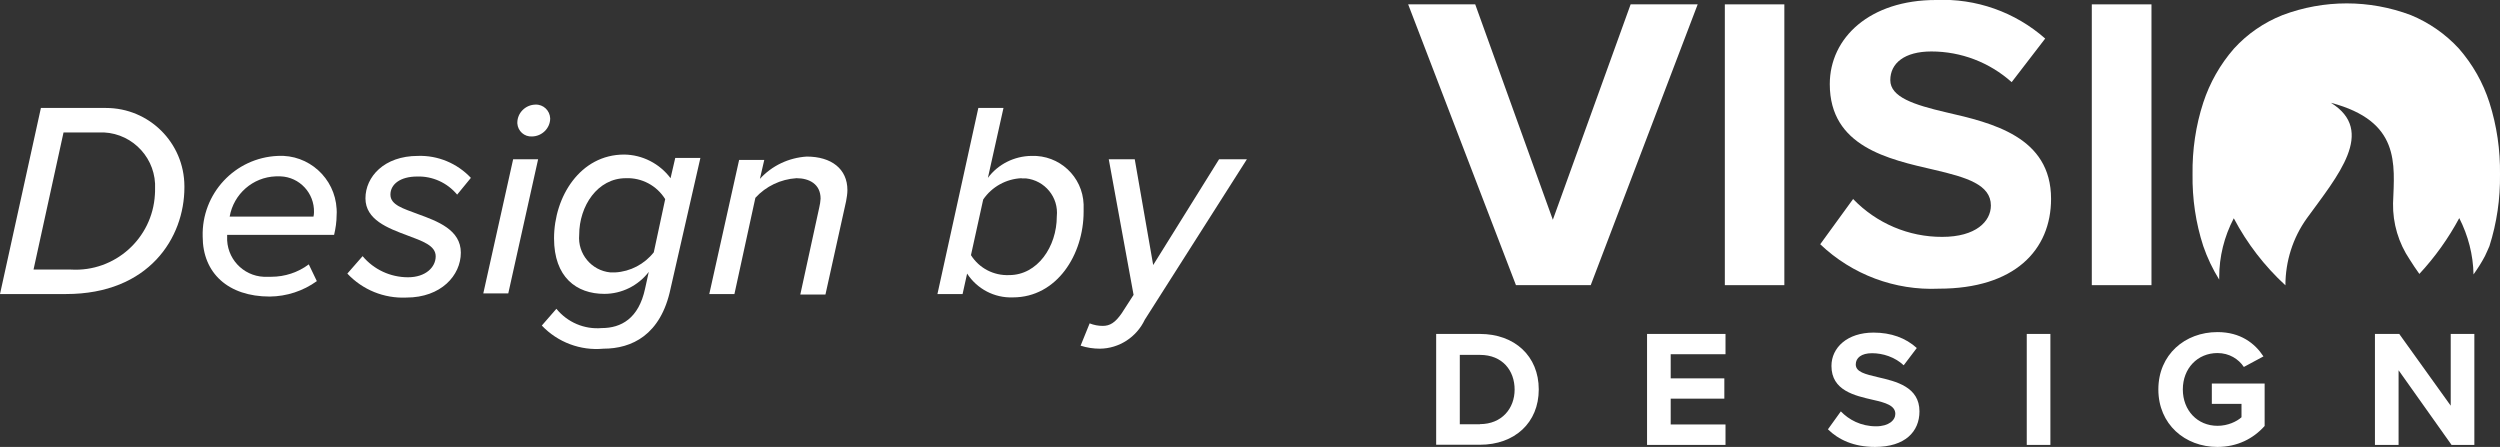
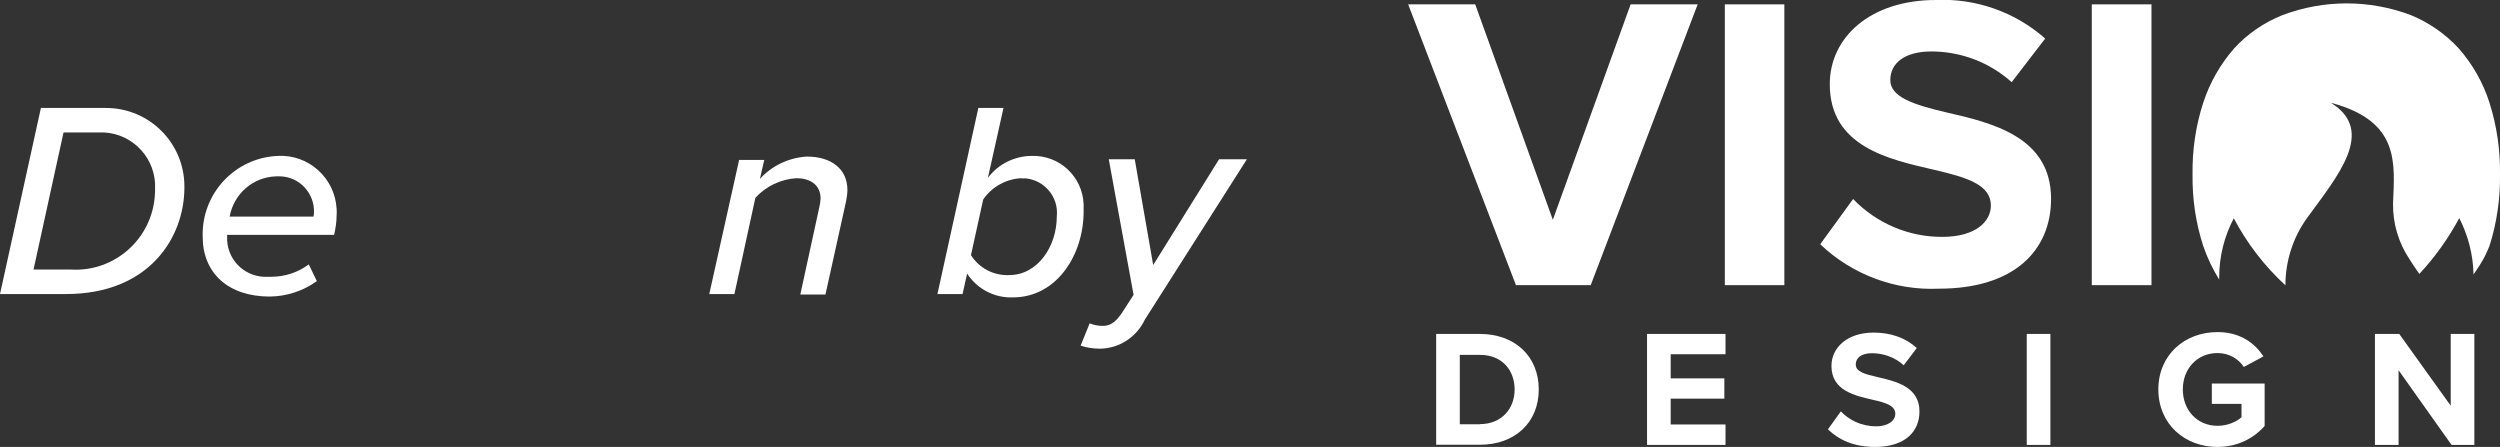
<svg xmlns="http://www.w3.org/2000/svg" id="Layer_2" viewBox="0 0 149.13 26.66">
  <rect x="0" y="0" width="149.13" height="26.66" fill="#333333" stroke="none" />
  <g id="uuid-bbb0f684-62b7-42dc-8deb-8e692dc432cb">
    <g id="uuid-56a53f47-8c88-4bec-a5aa-d4cb09c50132">
      <g id="uuid-fb6d97c2-370d-4d43-be20-99c69e58679e">
        <g id="uuid-1140187a-9439-41c9-8de4-ec83e01c4cb3">
          <g id="uuid-29dda572-e85d-46e2-b0cb-ec8596471448">
            <g id="uuid-6e9075e5-d49a-475e-9ca2-4b9f78275124">
              <path d="M148.5,6.12c-.38-1.19-1-2.28-1.82-3.22-.8-.87-1.78-1.55-2.87-2-2.47-.93-5.18-.93-7.65,0-1.11.44-2.1,1.12-2.9,2-.82.94-1.44,2.03-1.83,3.22-.45,1.38-.66,2.83-.64,4.28-.02,1.45.19,2.9.64,4.28.24.7.56,1.37.95,2v-.14c0-1.23.3-2.43.87-3.52.79,1.5,1.83,2.85,3.08,4,0-1.43.44-2.83,1.28-4,1.83-2.52,4.15-5.21,1.43-6.89,4.15,1.1,3.8,3.62,3.71,6-.02,1.2.33,2.37,1,3.36.17.27.36.56.57.85.93-1,1.73-2.12,2.38-3.33.53,1.04.83,2.19.85,3.36.25-.35.48-.71.68-1.09.09-.21.19-.39.27-.6.44-1.38.65-2.83.63-4.28.02-1.45-.19-2.9-.63-4.28h0Z" fill="#fff" />
              <path d="M84,.26h4l4.63,12.85L97.27.26h4l-6.38,16.75h-4.46L84,.26Z" fill="#fff" />
              <path d="M102.89.26h3.55v16.75h-3.55V.26Z" fill="#fff" />
              <path d="M110.55,11.88c1.39,1.44,3.31,2.26,5.31,2.25,2,0,2.9-.92,2.9-1.87,0-1.25-1.45-1.68-3.38-2.13-2.73-.63-6.23-1.38-6.23-5.11C109.15,2.24,111.55,0,115.48,0c2.39-.11,4.73.72,6.52,2.3l-2,2.6c-1.32-1.18-3.02-1.83-4.79-1.83-1.6,0-2.45.7-2.45,1.71s1.4,1.47,3.33,1.92c2.75.63,6.26,1.46,6.26,5.16,0,3.06-2.18,5.36-6.69,5.36-2.62.12-5.18-.84-7.08-2.65l1.97-2.71h0Z" fill="#fff" />
              <path d="M124.78.26h3.56v16.75h-3.56V.26Z" fill="#fff" />
              <g>
                <path d="M85.67,19.92h2.61c2.07,0,3.51,1.32,3.51,3.31s-1.44,3.3-3.51,3.3h-2.61v-6.62h0ZM88.28,25.3c1.31,0,2.07-.94,2.07-2.06s-.71-2.07-2.07-2.07h-1.2v4.14h1.2Z" fill="#fff" />
                <path d="M98.25,19.92h4.68v1.21h-3.27v1.44h3.2v1.21h-3.2v1.54h3.27v1.22h-4.68v-6.62Z" fill="#fff" />
                <path d="M109.81,24.54c.47.49,1.19.89,2.1.89.77,0,1.15-.37,1.15-.74,0-.5-.58-.67-1.34-.84-1.08-.25-2.47-.55-2.47-2.02,0-1.1.95-1.99,2.51-1.99,1.05,0,1.92.32,2.58.92l-.78,1.03c-.54-.5-1.25-.72-1.89-.72s-.97.28-.97.67c0,.45.56.58,1.32.76,1.09.25,2.48.58,2.48,2.04,0,1.21-.86,2.12-2.65,2.12-1.27,0-2.18-.43-2.81-1.05,0,0,.77-1.07.77-1.07Z" fill="#fff" />
                <path d="M120.9,19.92h1.41v6.62h-1.41v-6.62Z" fill="#fff" />
                <path d="M132.28,19.81c1.37,0,2.23.67,2.74,1.45l-1.17.63c-.31-.47-.87-.83-1.57-.83-1.2,0-2.07.92-2.07,2.17s.87,2.17,2.07,2.17c.61,0,1.14-.25,1.43-.51v-.8h-1.77v-1.21h3.15v2.53c-.67.75-1.62,1.25-2.82,1.25-1.93,0-3.52-1.35-3.52-3.43s1.59-3.42,3.52-3.42h.01Z" fill="#fff" />
                <path d="M143.08,22.1v4.44h-1.41v-6.62h1.45l3.07,4.28v-4.28h1.41v6.62h-1.36l-3.15-4.44h-.01Z" fill="#fff" />
              </g>
              <path d="M11,11.18c0,3-2.11,6.36-7.06,6.36H0L2.44,6.44h3.88c2.58,0,4.67,2.08,4.68,4.66h0v.08ZM9.25,11.28c.09-1.78-1.28-3.29-3.05-3.38h-2.41l-1.79,8.18h2.24c2.61.15,4.85-1.85,5-4.47h0c.01-.12.01-.23.01-.33Z" fill="#fff" />
              <path d="M16.57,9.3c1.84-.1,3.41,1.32,3.51,3.16.01.13.01.25,0,.38,0,.39-.06.79-.15,1.17h-6.38v.33c.07,1.27,1.15,2.24,2.42,2.17h.22c.8,0,1.59-.26,2.23-.74l.48,1c-.82.59-1.8.91-2.81.92-2.48,0-4-1.4-4-3.58-.07-2.56,1.92-4.7,4.48-4.81ZM18.73,12.66c.03-1.14-.86-2.1-2-2.14h-.28c-1.37.05-2.51,1.05-2.75,2.4h5c.02-.09.03-.17.03-.26Z" fill="#fff" />
-               <path d="M21.63,15.28c.67.8,1.66,1.26,2.71,1.26s1.65-.6,1.65-1.25-.8-.91-1.7-1.25c-1.15-.43-2.49-.93-2.49-2.21s1.11-2.53,3.13-2.53c1.19-.04,2.34.44,3.16,1.31l-.82,1c-.59-.71-1.47-1.11-2.39-1.08-1,0-1.59.46-1.59,1.08s.77.83,1.64,1.16c1.18.43,2.56.94,2.56,2.3s-1.18,2.68-3.25,2.68c-1.33.06-2.61-.46-3.52-1.43,0,0,.91-1.04.91-1.04Z" fill="#fff" />
-               <path d="M30.61,9.5h1.49l-1.78,8h-1.49s1.78-8,1.78-8ZM31.94,6.24c.47-.02.86.35.88.82h0c0,.59-.49,1.07-1.08,1.08-.46.03-.85-.32-.88-.78h0v-.04c0-.59.49-1.07,1.08-1.08Z" fill="#fff" />
-               <path d="M33.19,18.42c.66.81,1.67,1.24,2.71,1.15,1.15,0,2.2-.57,2.58-2.35l.22-1c-.63.82-1.61,1.31-2.65,1.31-1.67,0-3-1-3-3.31,0-2.5,1.57-5,4.18-5,1.09.01,2.12.54,2.77,1.41l.28-1.21h1.5l-1.78,7.8c-.58,2.77-2.32,3.58-4,3.58-1.37.13-2.73-.38-3.68-1.38,0,0,.87-1,.87-1ZM39.68,11.88c-.5-.81-1.4-1.29-2.35-1.25-1.68,0-2.78,1.65-2.78,3.38-.1,1.13.73,2.13,1.86,2.24h.29c.9-.05,1.74-.49,2.3-1.2,0,0,.68-3.17.68-3.17Z" fill="#fff" />
              <path d="M48.87,12.38c.04-.17.07-.35.08-.53,0-.87-.68-1.22-1.44-1.22-.94.06-1.82.48-2.45,1.17l-1.25,5.74h-1.5l1.78-8h1.5l-.26,1.13c.72-.79,1.72-1.26,2.79-1.33,1.47,0,2.43.73,2.43,2,0,.22-.04.45-.08.67l-1.23,5.56h-1.5s1.13-5.19,1.13-5.19Z" fill="#fff" />
              <path d="M57.42,17.54h-1.5l2.44-11.1h1.5l-.93,4.17c.61-.82,1.58-1.3,2.6-1.31,1.66-.06,3.05,1.23,3.11,2.89h0v.44c0,2.55-1.59,5.11-4.22,5.11-1.1.04-2.13-.5-2.73-1.42,0,0-.27,1.22-.27,1.22ZM60.94,10.63c-.92.04-1.77.51-2.29,1.27l-.73,3.32c.49.78,1.36,1.23,2.28,1.19,1.69,0,2.84-1.7,2.84-3.5.12-1.14-.71-2.15-1.85-2.27h-.25Z" fill="#fff" />
              <path d="M65.78,19.44c.43,0,.74-.19,1.13-.75l.71-1.1-1.48-8.09h1.55l1.1,6.31,3.93-6.31h1.66l-6.09,9.57c-.49,1.04-1.53,1.72-2.68,1.73-.39,0-.78-.06-1.15-.18l.54-1.33c.25.1.51.15.78.15Z" fill="#fff" />
            </g>
          </g>
        </g>
      </g>
    </g>
  </g>
</svg>